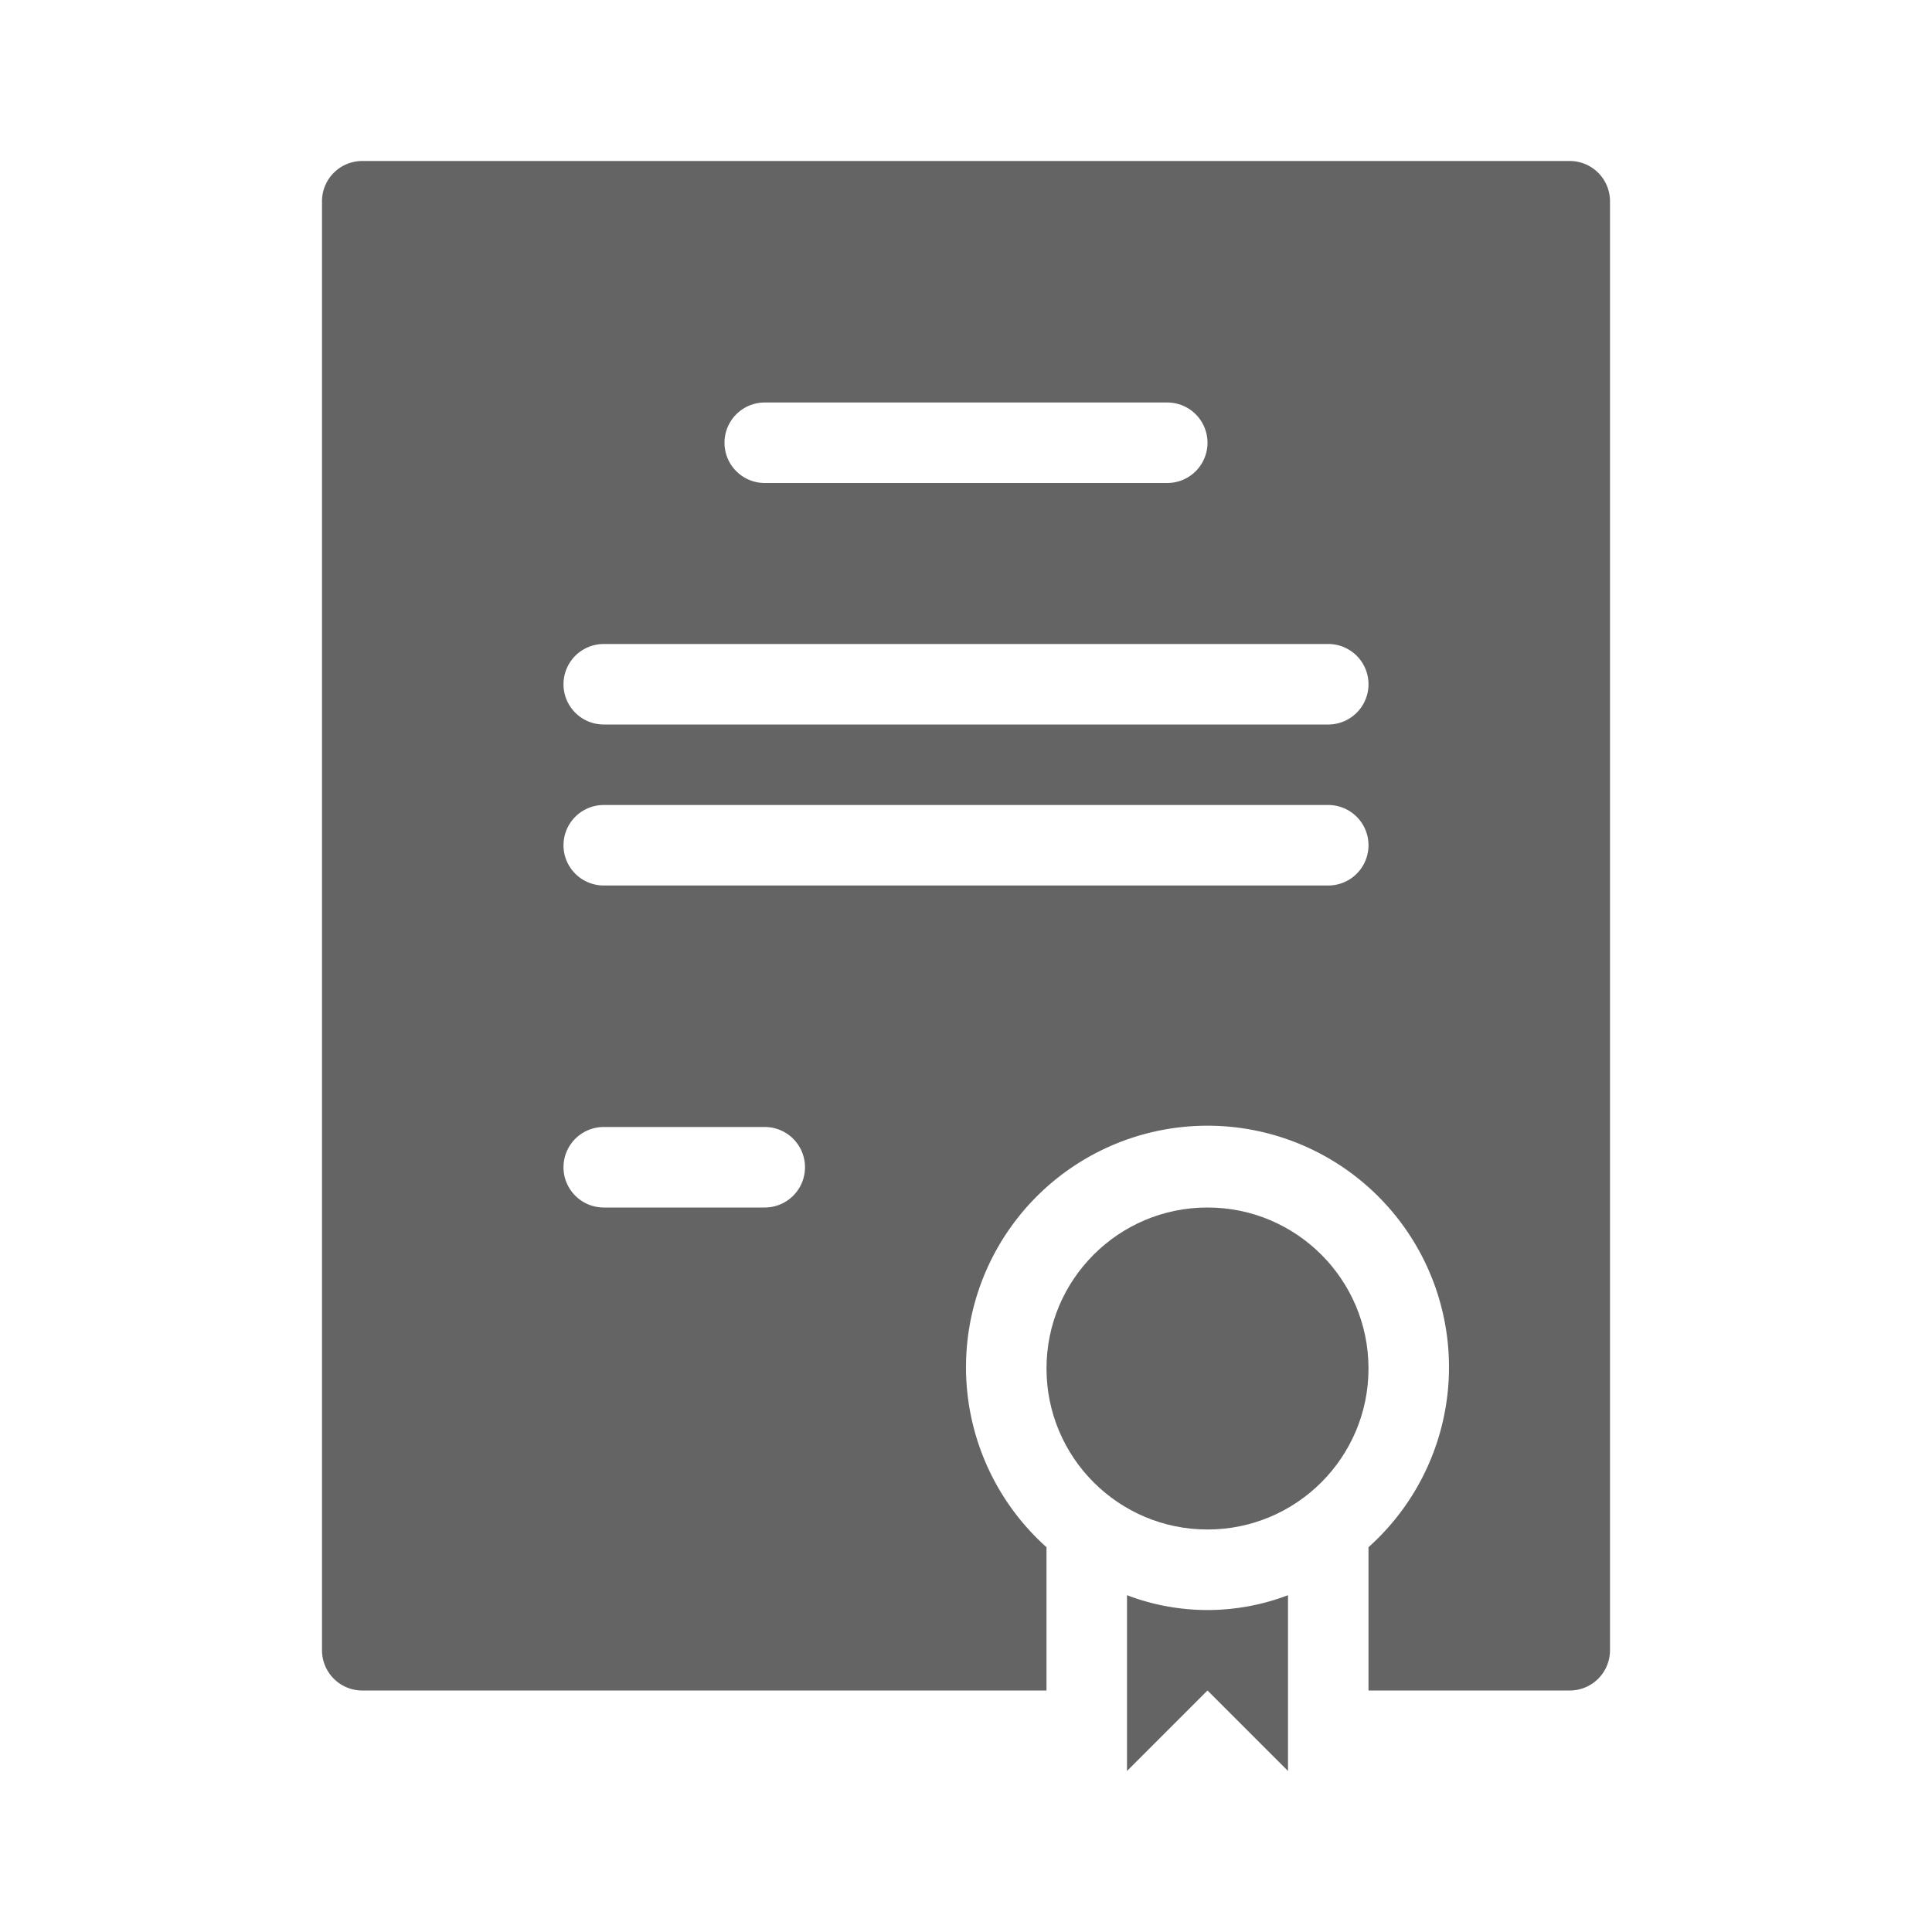
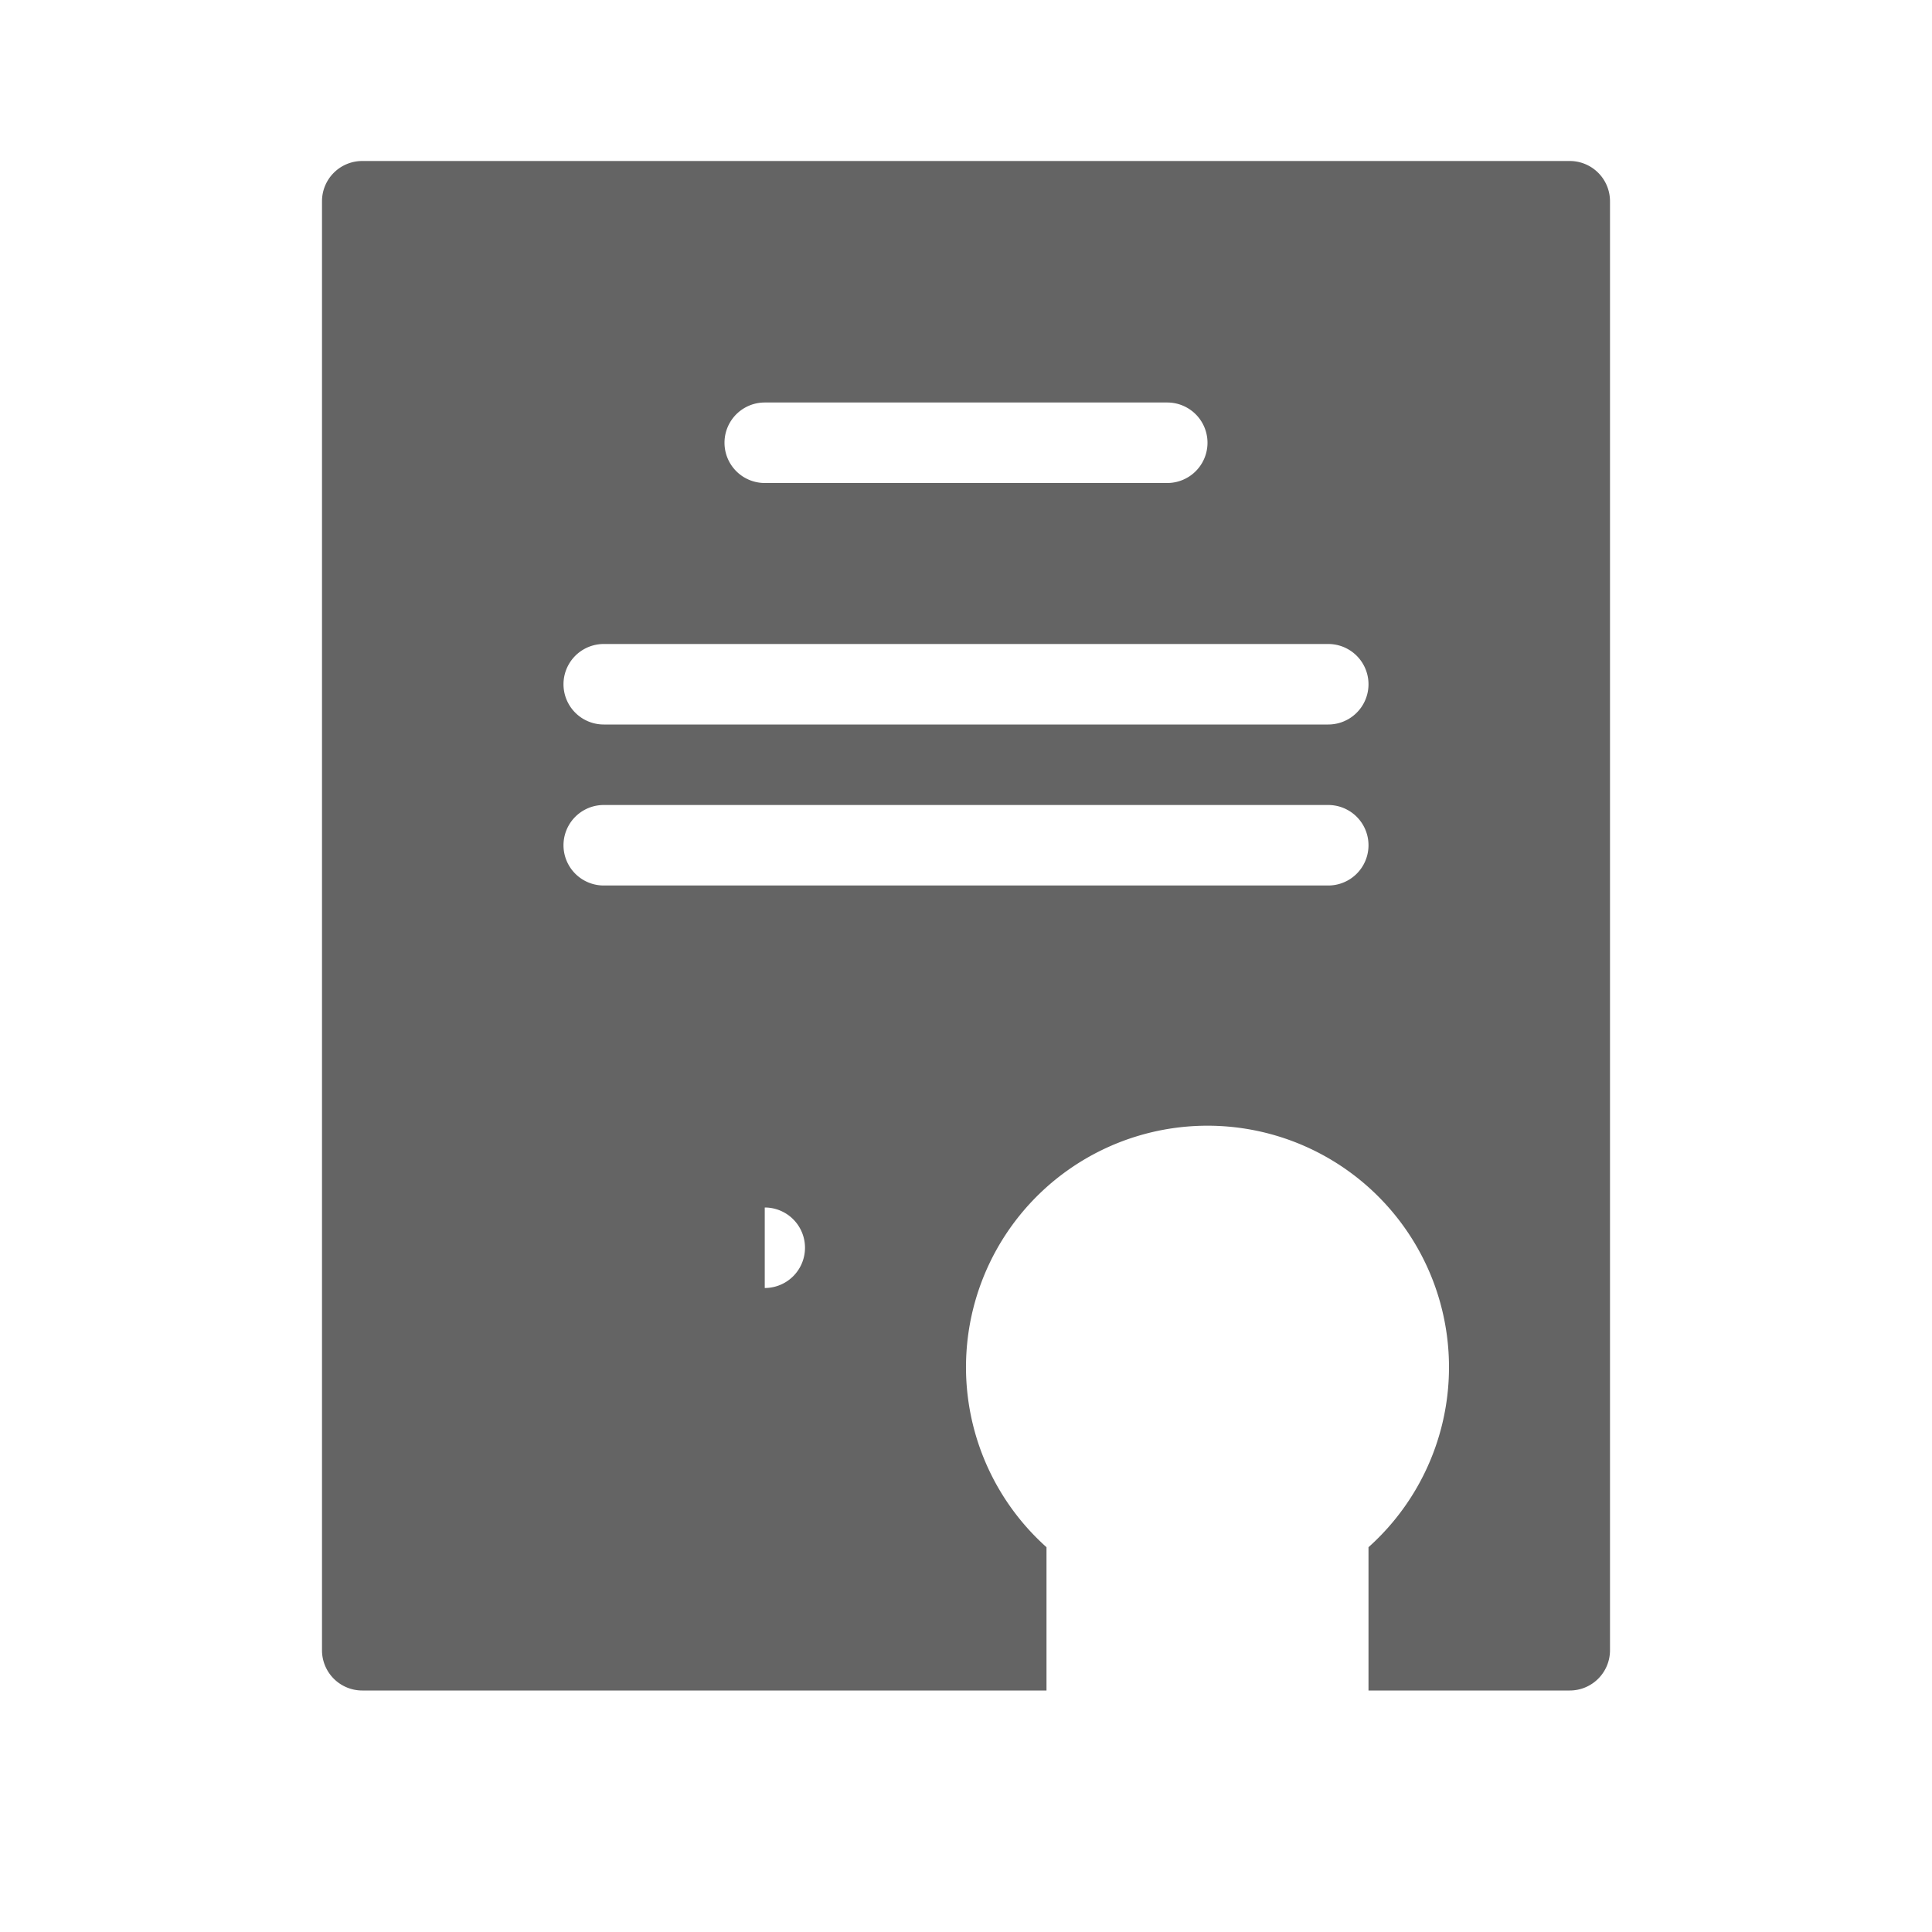
<svg xmlns="http://www.w3.org/2000/svg" viewBox="0 0 48 48">
  <title>patent, author, copyright, certificate</title>
  <g>
-     <circle cx="30" cy="34" r="4" fill="#646464" />
-     <path d="M39,4H9A1,1,0,0,0,8,5V41a1,1,0,0,0,1,1H26V38.44a6,6,0,1,1,8,0V42h5a1,1,0,0,0,1-1V5A1,1,0,0,0,39,4ZM19,10H29a1,1,0,0,1,0,2H19a1,1,0,0,1,0-2Zm0,20H15a1,1,0,0,1,0-2h4a1,1,0,0,1,0,2Zm14-8H15a1,1,0,0,1,0-2H33a1,1,0,0,1,0,2Zm0-4H15a1,1,0,0,1,0-2H33a1,1,0,0,1,0,2Z" fill="#646464" />
-     <path d="M28,39.631V44l2-2,2,2V39.632a5.61,5.61,0,0,1-4,0Z" fill="#646464" />
+     <path d="M39,4H9A1,1,0,0,0,8,5V41a1,1,0,0,0,1,1H26V38.44a6,6,0,1,1,8,0V42h5a1,1,0,0,0,1-1V5A1,1,0,0,0,39,4ZM19,10H29a1,1,0,0,1,0,2H19a1,1,0,0,1,0-2Zm0,20H15h4a1,1,0,0,1,0,2Zm14-8H15a1,1,0,0,1,0-2H33a1,1,0,0,1,0,2Zm0-4H15a1,1,0,0,1,0-2H33a1,1,0,0,1,0,2Z" fill="#646464" />
  </g>
</svg>